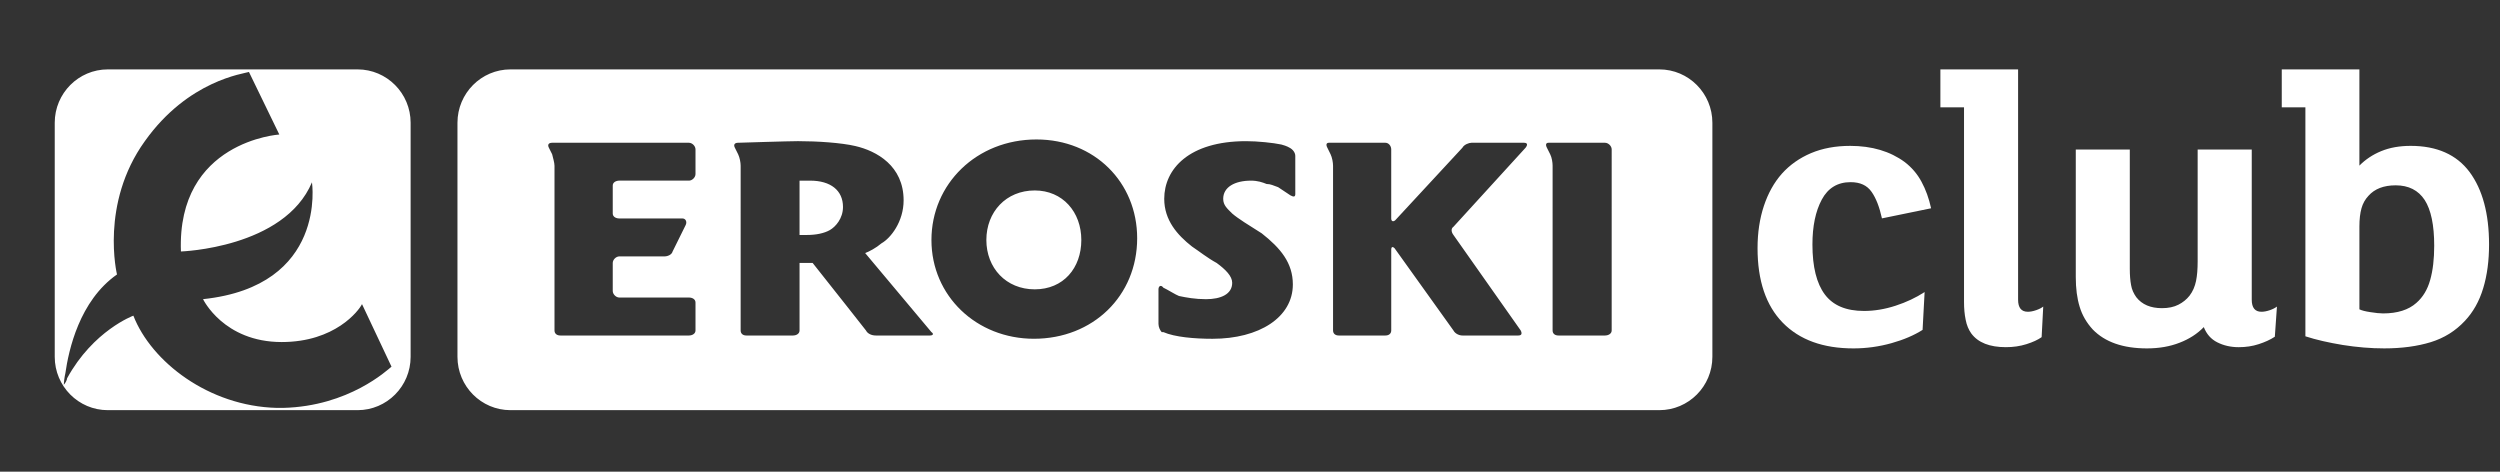
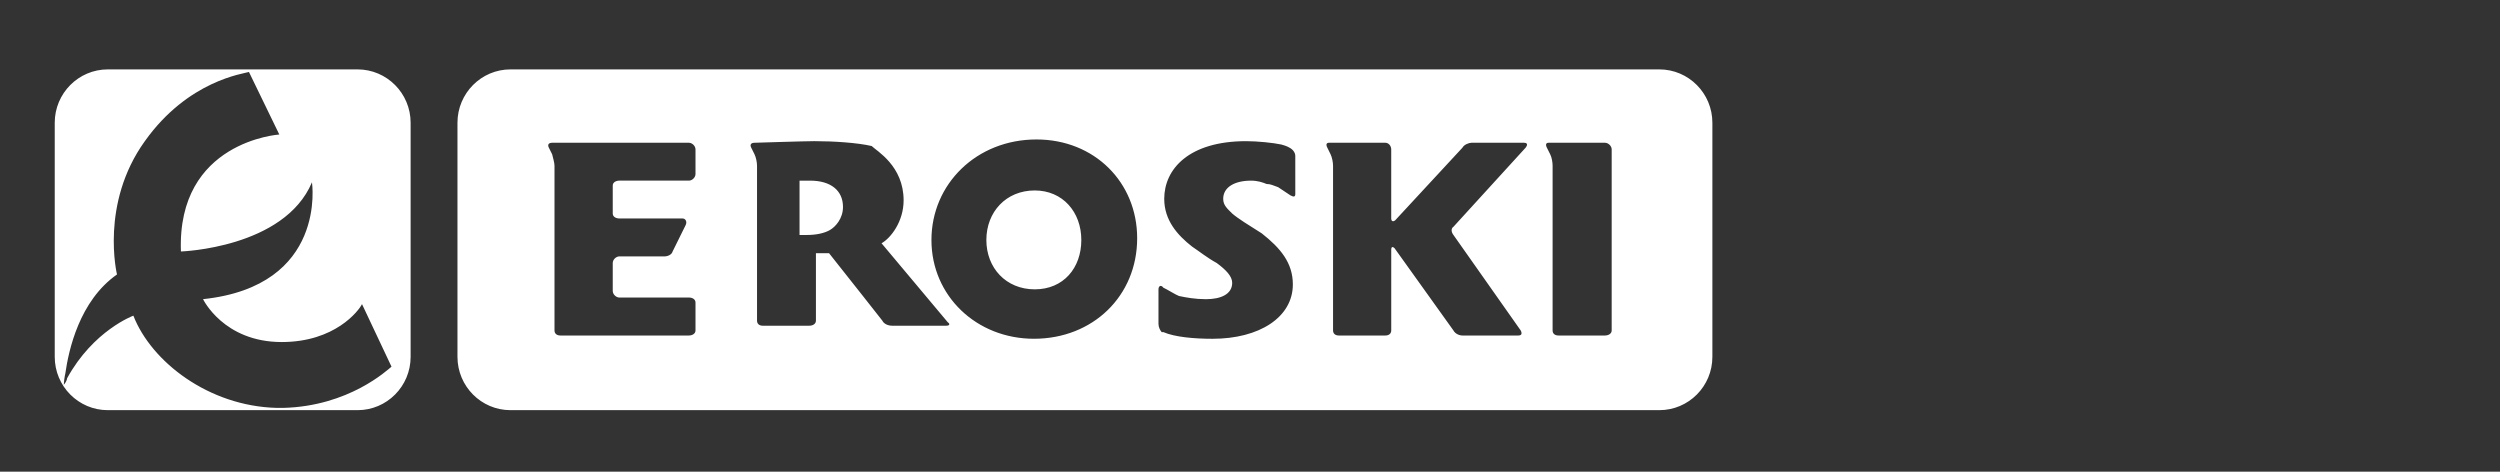
<svg xmlns="http://www.w3.org/2000/svg" version="1.1" id="Capa_1" x="0px" y="0px" width="265px" height="50px" viewBox="-29.5 0 265 50" enable-background="new -29.5 0 265 50" xml:space="preserve">
  <rect x="-29.5" y="0" width="265" height="50" fill="#333333" stroke="none" />
  <g>
    <g>
-       <path fill="#FFFFFF" d="M228.099,29.676c-0.286,1.029-0.775,1.832-1.469,2.436c-0.826,0.736-2.006,1.111-3.528,1.111    c-0.347,0-0.792-0.049-1.339-0.135c-0.549-0.082-0.931-0.184-1.166-0.299V24c0-0.764,0.074-1.404,0.221-1.922    c0.139-0.504,0.389-0.949,0.736-1.32c0.66-0.742,1.619-1.113,2.884-1.113c1.377,0,2.401,0.521,3.08,1.557    c0.671,1.045,1.008,2.658,1.008,4.848C228.525,27.441,228.39,28.654,228.099,29.676 M232.275,18.233    c-1.373-1.841-3.463-2.771-6.244-2.771c-1.18,0-2.217,0.185-3.127,0.559c-0.904,0.371-1.675,0.891-2.308,1.535V7.355h-8.229v4.02    h2.505v24.273c1.151,0.377,2.471,0.672,3.967,0.92c1.485,0.236,2.961,0.361,4.39,0.361c1.862,0,3.509-0.224,4.931-0.66    c1.425-0.44,2.624-1.193,3.604-2.24c0.89-0.941,1.538-2.092,1.956-3.479c0.419-1.379,0.62-2.918,0.62-4.632    C234.339,22.652,233.652,20.094,232.275,18.233 M211.856,32.496c-0.18,0.137-0.421,0.268-0.753,0.383    c-0.332,0.113-0.623,0.168-0.887,0.168c-0.686,0-1.031-0.426-1.031-1.279V15.853h-5.734V27.71c0,0.802-0.051,1.489-0.171,2.074    c-0.12,0.575-0.338,1.101-0.688,1.558c-0.313,0.398-0.712,0.719-1.178,0.955c-0.479,0.246-1.056,0.369-1.747,0.369    c-1.204,0-2.114-0.385-2.717-1.158c-0.283-0.394-0.483-0.832-0.556-1.295c-0.09-0.477-0.135-1.052-0.135-1.727V15.853h-5.726    v13.526c0,1.194,0.133,2.239,0.411,3.138c0.268,0.896,0.734,1.694,1.393,2.413c1.294,1.33,3.205,2,5.738,2    c1.28,0,2.438-0.2,3.456-0.6c1.022-0.391,1.881-0.943,2.571-1.658c0.289,0.736,0.762,1.285,1.441,1.619    c0.671,0.34,1.431,0.51,2.262,0.51c0.746,0,1.451-0.104,2.108-0.318c0.66-0.213,1.239-0.473,1.719-0.791L211.856,32.496z     M187.083,32.496c-0.171,0.137-0.422,0.268-0.754,0.383c-0.329,0.113-0.619,0.168-0.878,0.168c-0.69,0-1.033-0.426-1.033-1.279    V7.355h-8.237v4.02h2.505v20.65c0,0.678,0.056,1.307,0.176,1.877c0.106,0.564,0.31,1.047,0.596,1.447    c0.722,0.97,1.941,1.451,3.665,1.451c0.776,0,1.501-0.104,2.178-0.318c0.674-0.213,1.209-0.457,1.612-0.743L187.083,32.496z     M175.196,22.078c-0.229-1.053-0.566-1.984-1.016-2.812c-0.443-0.828-1.041-1.521-1.787-2.095    c-1.547-1.133-3.471-1.708-5.774-1.708c-1.553,0-2.929,0.256-4.154,0.77c-1.217,0.518-2.248,1.246-3.084,2.176    c-0.832,0.941-1.465,2.08-1.909,3.418c-0.443,1.334-0.672,2.828-0.672,4.479c0,3.445,0.893,6.077,2.664,7.893    c1.784,1.828,4.287,2.732,7.504,2.732c1.375,0,2.728-0.19,4.029-0.555c1.299-0.365,2.4-0.836,3.297-1.408l0.215-4.01    c-0.922,0.598-1.947,1.081-3.078,1.448c-1.139,0.372-2.25,0.555-3.344,0.555c-1.9,0-3.281-0.578-4.158-1.752    c-0.869-1.165-1.311-2.927-1.311-5.289c0-1.935,0.325-3.519,0.99-4.761c0.656-1.229,1.68-1.85,3.052-1.85    c1.015,0,1.743,0.336,2.225,1.023c0.479,0.678,0.837,1.621,1.102,2.816L175.196,22.078z" />
-     </g>
-     <path fill="#FFFFFF" d="M12,38.867c-0.44,0.354-4.513,4.191-11.469,4.369h-0.689c-7.216-0.178-13.298-4.885-15.205-9.775   c0,0-4.252,1.568-7.024,6.637c0,0.168-0.184,0.52-0.354,0.692c0-0.173,0.08-0.871,0.17-1.224c0.348-2.441,1.482-7.678,5.473-10.473   c0,0-1.826-7.498,2.954-14.132c4.599-6.46,10.507-7.151,11.033-7.333l3.218,6.631c0,0-10.861,0.702-10.428,12.398   c0,0,10.945-0.354,13.89-7.332c0,0,1.658,10.991-11.547,12.386c0,0,2.178,4.546,8.339,4.546c5.647,0,8.166-3.316,8.512-4.021   L12,38.867z M14.026,37.824V13.012c0-3.119-2.52-5.656-5.623-5.656h-26.476c-3.106,0-5.625,2.537-5.625,5.656v24.812   c0,3.121,2.519,5.653,5.625,5.653H8.403C11.507,43.478,14.026,40.945,14.026,37.824 M59.857,21.936   c0-1.747-1.299-2.788-3.478-2.788h-1.128v5.759h0.783c0.96,0,1.821-0.174,2.43-0.52C59.073,24.039,59.857,23.156,59.857,21.936    M85.12,25.441c0-2.973-1.98-5.253-4.937-5.253c-3.043,0-5.129,2.28-5.129,5.253c0,2.961,2.086,5.229,5.129,5.229   C83.23,30.671,85.12,28.402,85.12,25.441 M141.338,35.029c0,0.347-0.355,0.534-0.705,0.534h-4.94c-0.36,0-0.617-0.188-0.617-0.534   V17.574c0-0.346-0.078-0.875-0.257-1.223l-0.349-0.695c-0.174-0.338-0.081-0.523,0.173-0.523h0.959h1.129h3.902   c0.35,0,0.705,0.346,0.705,0.701V35.029z M132.214,15.656l-7.649,8.383c-0.257,0.174-0.257,0.521,0,0.867l7.13,10.123   c0.176,0.347,0.086,0.534-0.261,0.534h-5.916c-0.339,0-0.772-0.188-0.953-0.534l-6.247-8.725c-0.183-0.175-0.347-0.175-0.347,0.174   v8.551c0,0.347-0.265,0.534-0.616,0.534h-4.951c-0.345,0-0.601-0.188-0.601-0.534V17.574c0-0.346-0.095-0.875-0.263-1.223   l-0.342-0.695c-0.176-0.338-0.091-0.523,0.169-0.523h0.945h1.132h3.91c0.352,0,0.616,0.346,0.616,0.701v7.322   c0,0.354,0.257,0.354,0.433,0.182l7.114-7.682c0.179-0.338,0.701-0.523,0.959-0.523h5.563   C132.389,15.133,132.474,15.318,132.214,15.656 M107.804,20.539c0,0.352-0.178,0.352-0.51,0.174l-1.312-0.873   c-0.521-0.176-0.783-0.338-1.224-0.338c-0.427-0.176-0.951-0.354-1.645-0.354c-1.74,0-2.953,0.692-2.953,1.926   c0,0.692,0.437,1.04,0.954,1.56c0.602,0.523,1.74,1.227,3.13,2.1c2,1.572,3.299,3.142,3.299,5.412c0,3.493-3.562,5.765-8.514,5.765   c-1.912,0-3.999-0.178-5.207-0.706h-0.179c-0.165-0.174-0.344-0.523-0.344-0.876v-3.656c0-0.354,0.262-0.526,0.522-0.176   l0.344,0.176c0.351,0.175,0.864,0.519,1.306,0.702c0.771,0.166,1.733,0.339,2.862,0.339c1.57,0,2.78-0.522,2.78-1.739   c0-0.697-0.689-1.398-1.645-2.099c-0.962-0.523-1.826-1.216-2.616-1.744c-1.558-1.224-2.943-2.792-2.943-5.057   c0-3.146,2.604-6.111,8.683-6.111c1.214,0,2.868,0.171,3.733,0.356c0.611,0.16,0.869,0.338,0.869,0.338   c0.348,0.178,0.607,0.523,0.607,0.869V20.539z M91.04,25.253c0,6.12-4.695,10.656-10.943,10.656   c-6.08,0-10.864-4.536-10.864-10.468c0-5.939,4.784-10.658,11.13-10.658C86.516,14.783,91.04,19.326,91.04,25.253 M66.283,21.237   c0,2.272-1.385,4.016-2.339,4.55c-0.613,0.518-1.303,0.871-1.736,1.038c0.434,0.525,7.024,8.378,7.024,8.378   c0.265,0.173,0.183,0.36-0.157,0.36h-5.744c-0.436,0-0.868-0.188-1.039-0.534c0,0-3.562-4.534-5.651-7.155h-1.389v7.155   c0,0.347-0.339,0.534-0.693,0.534h-4.953c-0.344,0-0.597-0.188-0.597-0.534V17.574c0-0.346-0.098-0.875-0.268-1.223l-0.346-0.695   c-0.175-0.338,0-0.523,0.346-0.523c0,0,5.388-0.171,6.343-0.171c2.083,0,4.599,0.171,6.079,0.517   C63.418,16,66.283,17.574,66.283,21.237 M44.223,35.029c0,0.347-0.349,0.534-0.696,0.534H29.896c-0.355,0-0.619-0.188-0.619-0.534   V17.574c0-0.346-0.173-0.875-0.25-1.223l-0.348-0.695c-0.175-0.338,0-0.523,0.348-0.523h14.5c0.348,0,0.696,0.346,0.696,0.701   v2.615c0,0.355-0.349,0.698-0.696,0.698h-7.38c-0.347,0-0.696,0.179-0.696,0.517v2.969c0,0.353,0.35,0.523,0.696,0.523h6.688   c0.344,0,0.519,0.354,0.344,0.703l-1.384,2.799c-0.087,0.34-0.517,0.521-0.874,0.521h-4.774c-0.347,0-0.696,0.346-0.696,0.694   v2.972c0,0.344,0.35,0.693,0.696,0.693h7.38c0.348,0,0.696,0.173,0.696,0.527V35.029z M152.012,37.824V13.012   c0-3.119-2.515-5.656-5.624-5.656H24.61c-3.101,0-5.619,2.537-5.619,5.656v24.812c0,3.121,2.519,5.653,5.619,5.653h121.777   C149.497,43.478,152.012,40.945,152.012,37.824" />
+       </g>
+     <path fill="#FFFFFF" d="M12,38.867c-0.44,0.354-4.513,4.191-11.469,4.369h-0.689c-7.216-0.178-13.298-4.885-15.205-9.775   c0,0-4.252,1.568-7.024,6.637c0,0.168-0.184,0.52-0.354,0.692c0-0.173,0.08-0.871,0.17-1.224c0.348-2.441,1.482-7.678,5.473-10.473   c0,0-1.826-7.498,2.954-14.132c4.599-6.46,10.507-7.151,11.033-7.333l3.218,6.631c0,0-10.861,0.702-10.428,12.398   c0,0,10.945-0.354,13.89-7.332c0,0,1.658,10.991-11.547,12.386c0,0,2.178,4.546,8.339,4.546c5.647,0,8.166-3.316,8.512-4.021   L12,38.867z M14.026,37.824V13.012c0-3.119-2.52-5.656-5.623-5.656h-26.476c-3.106,0-5.625,2.537-5.625,5.656v24.812   c0,3.121,2.519,5.653,5.625,5.653H8.403C11.507,43.478,14.026,40.945,14.026,37.824 M59.857,21.936   c0-1.747-1.299-2.788-3.478-2.788h-1.128v5.759h0.783c0.96,0,1.821-0.174,2.43-0.52C59.073,24.039,59.857,23.156,59.857,21.936    M85.12,25.441c0-2.973-1.98-5.253-4.937-5.253c-3.043,0-5.129,2.28-5.129,5.253c0,2.961,2.086,5.229,5.129,5.229   C83.23,30.671,85.12,28.402,85.12,25.441 M141.338,35.029c0,0.347-0.355,0.534-0.705,0.534h-4.94c-0.36,0-0.617-0.188-0.617-0.534   V17.574c0-0.346-0.078-0.875-0.257-1.223l-0.349-0.695c-0.174-0.338-0.081-0.523,0.173-0.523h0.959h1.129h3.902   c0.35,0,0.705,0.346,0.705,0.701V35.029z M132.214,15.656l-7.649,8.383c-0.257,0.174-0.257,0.521,0,0.867l7.13,10.123   c0.176,0.347,0.086,0.534-0.261,0.534h-5.916c-0.339,0-0.772-0.188-0.953-0.534l-6.247-8.725c-0.183-0.175-0.347-0.175-0.347,0.174   v8.551c0,0.347-0.265,0.534-0.616,0.534h-4.951c-0.345,0-0.601-0.188-0.601-0.534V17.574c0-0.346-0.095-0.875-0.263-1.223   l-0.342-0.695c-0.176-0.338-0.091-0.523,0.169-0.523h0.945h1.132h3.91c0.352,0,0.616,0.346,0.616,0.701v7.322   c0,0.354,0.257,0.354,0.433,0.182l7.114-7.682c0.179-0.338,0.701-0.523,0.959-0.523h5.563   C132.389,15.133,132.474,15.318,132.214,15.656 M107.804,20.539c0,0.352-0.178,0.352-0.51,0.174l-1.312-0.873   c-0.521-0.176-0.783-0.338-1.224-0.338c-0.427-0.176-0.951-0.354-1.645-0.354c-1.74,0-2.953,0.692-2.953,1.926   c0,0.692,0.437,1.04,0.954,1.56c0.602,0.523,1.74,1.227,3.13,2.1c2,1.572,3.299,3.142,3.299,5.412c0,3.493-3.562,5.765-8.514,5.765   c-1.912,0-3.999-0.178-5.207-0.706h-0.179c-0.165-0.174-0.344-0.523-0.344-0.876v-3.656c0-0.354,0.262-0.526,0.522-0.176   l0.344,0.176c0.351,0.175,0.864,0.519,1.306,0.702c0.771,0.166,1.733,0.339,2.862,0.339c1.57,0,2.78-0.522,2.78-1.739   c0-0.697-0.689-1.398-1.645-2.099c-0.962-0.523-1.826-1.216-2.616-1.744c-1.558-1.224-2.943-2.792-2.943-5.057   c0-3.146,2.604-6.111,8.683-6.111c1.214,0,2.868,0.171,3.733,0.356c0.611,0.16,0.869,0.338,0.869,0.338   c0.348,0.178,0.607,0.523,0.607,0.869V20.539z M91.04,25.253c0,6.12-4.695,10.656-10.943,10.656   c-6.08,0-10.864-4.536-10.864-10.468c0-5.939,4.784-10.658,11.13-10.658C86.516,14.783,91.04,19.326,91.04,25.253 M66.283,21.237   c0,2.272-1.385,4.016-2.339,4.55c0.434,0.525,7.024,8.378,7.024,8.378   c0.265,0.173,0.183,0.36-0.157,0.36h-5.744c-0.436,0-0.868-0.188-1.039-0.534c0,0-3.562-4.534-5.651-7.155h-1.389v7.155   c0,0.347-0.339,0.534-0.693,0.534h-4.953c-0.344,0-0.597-0.188-0.597-0.534V17.574c0-0.346-0.098-0.875-0.268-1.223l-0.346-0.695   c-0.175-0.338,0-0.523,0.346-0.523c0,0,5.388-0.171,6.343-0.171c2.083,0,4.599,0.171,6.079,0.517   C63.418,16,66.283,17.574,66.283,21.237 M44.223,35.029c0,0.347-0.349,0.534-0.696,0.534H29.896c-0.355,0-0.619-0.188-0.619-0.534   V17.574c0-0.346-0.173-0.875-0.25-1.223l-0.348-0.695c-0.175-0.338,0-0.523,0.348-0.523h14.5c0.348,0,0.696,0.346,0.696,0.701   v2.615c0,0.355-0.349,0.698-0.696,0.698h-7.38c-0.347,0-0.696,0.179-0.696,0.517v2.969c0,0.353,0.35,0.523,0.696,0.523h6.688   c0.344,0,0.519,0.354,0.344,0.703l-1.384,2.799c-0.087,0.34-0.517,0.521-0.874,0.521h-4.774c-0.347,0-0.696,0.346-0.696,0.694   v2.972c0,0.344,0.35,0.693,0.696,0.693h7.38c0.348,0,0.696,0.173,0.696,0.527V35.029z M152.012,37.824V13.012   c0-3.119-2.515-5.656-5.624-5.656H24.61c-3.101,0-5.619,2.537-5.619,5.656v24.812c0,3.121,2.519,5.653,5.619,5.653h121.777   C149.497,43.478,152.012,40.945,152.012,37.824" />
  </g>
</svg>